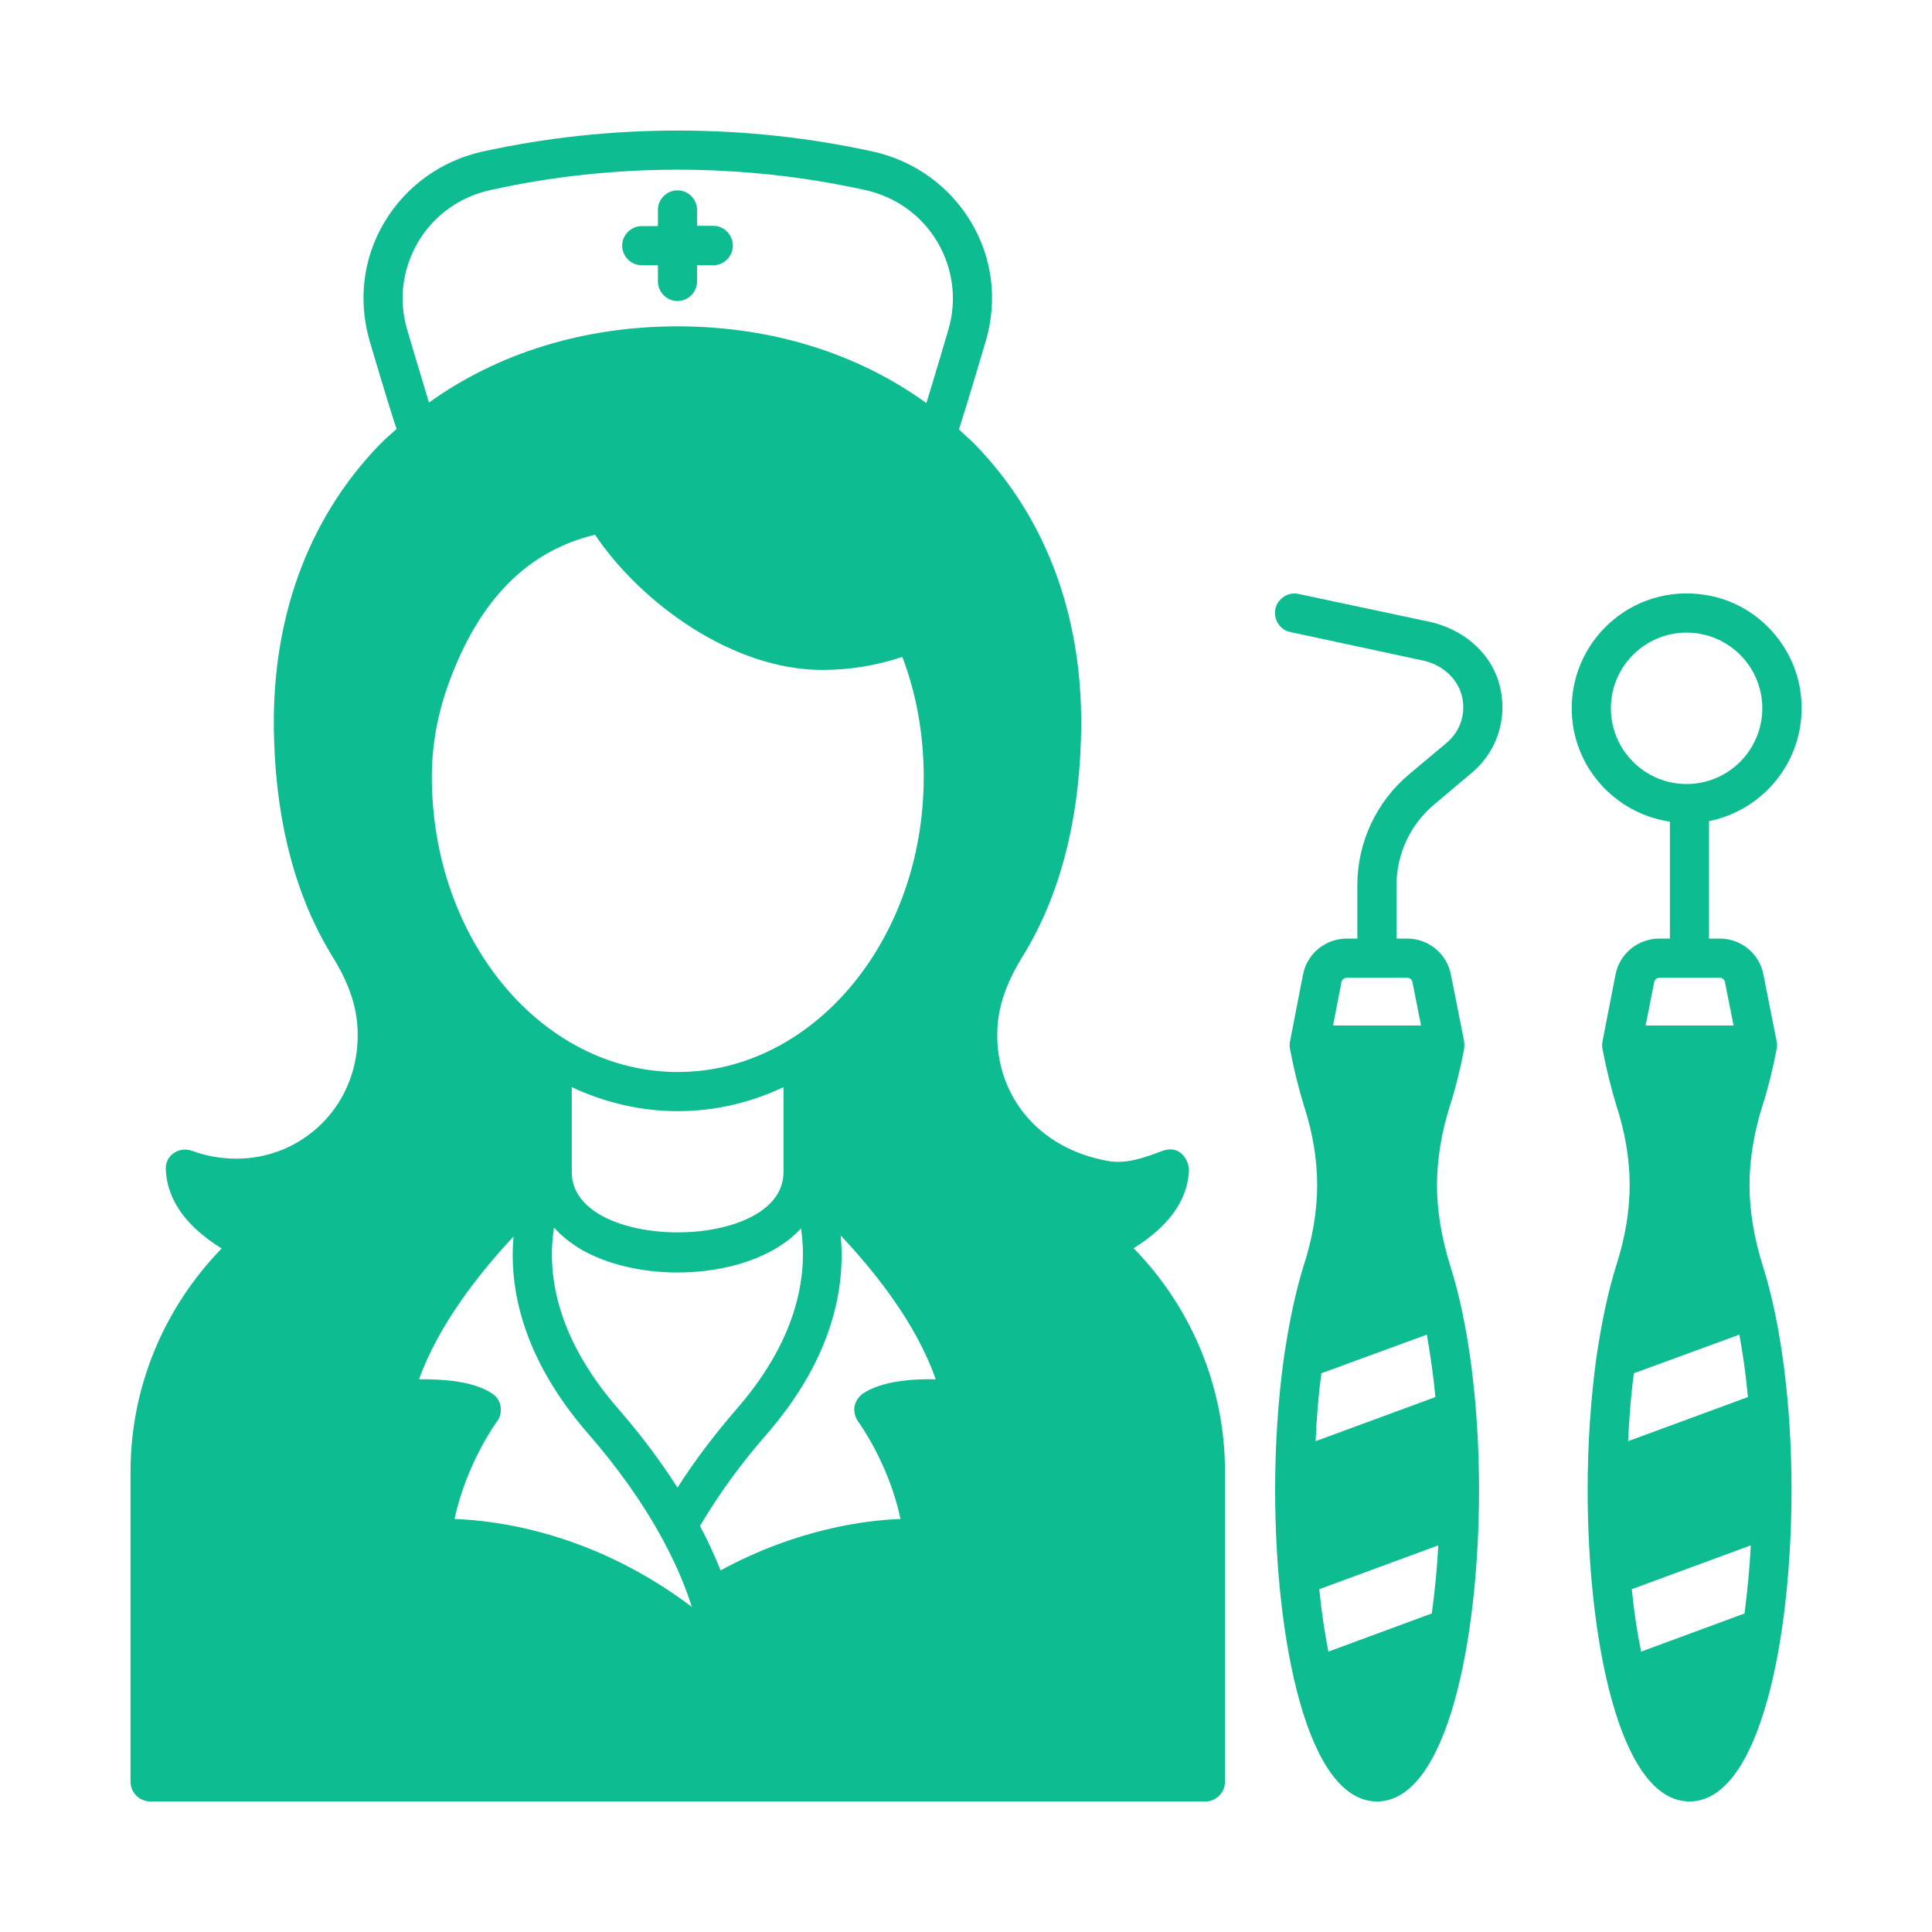
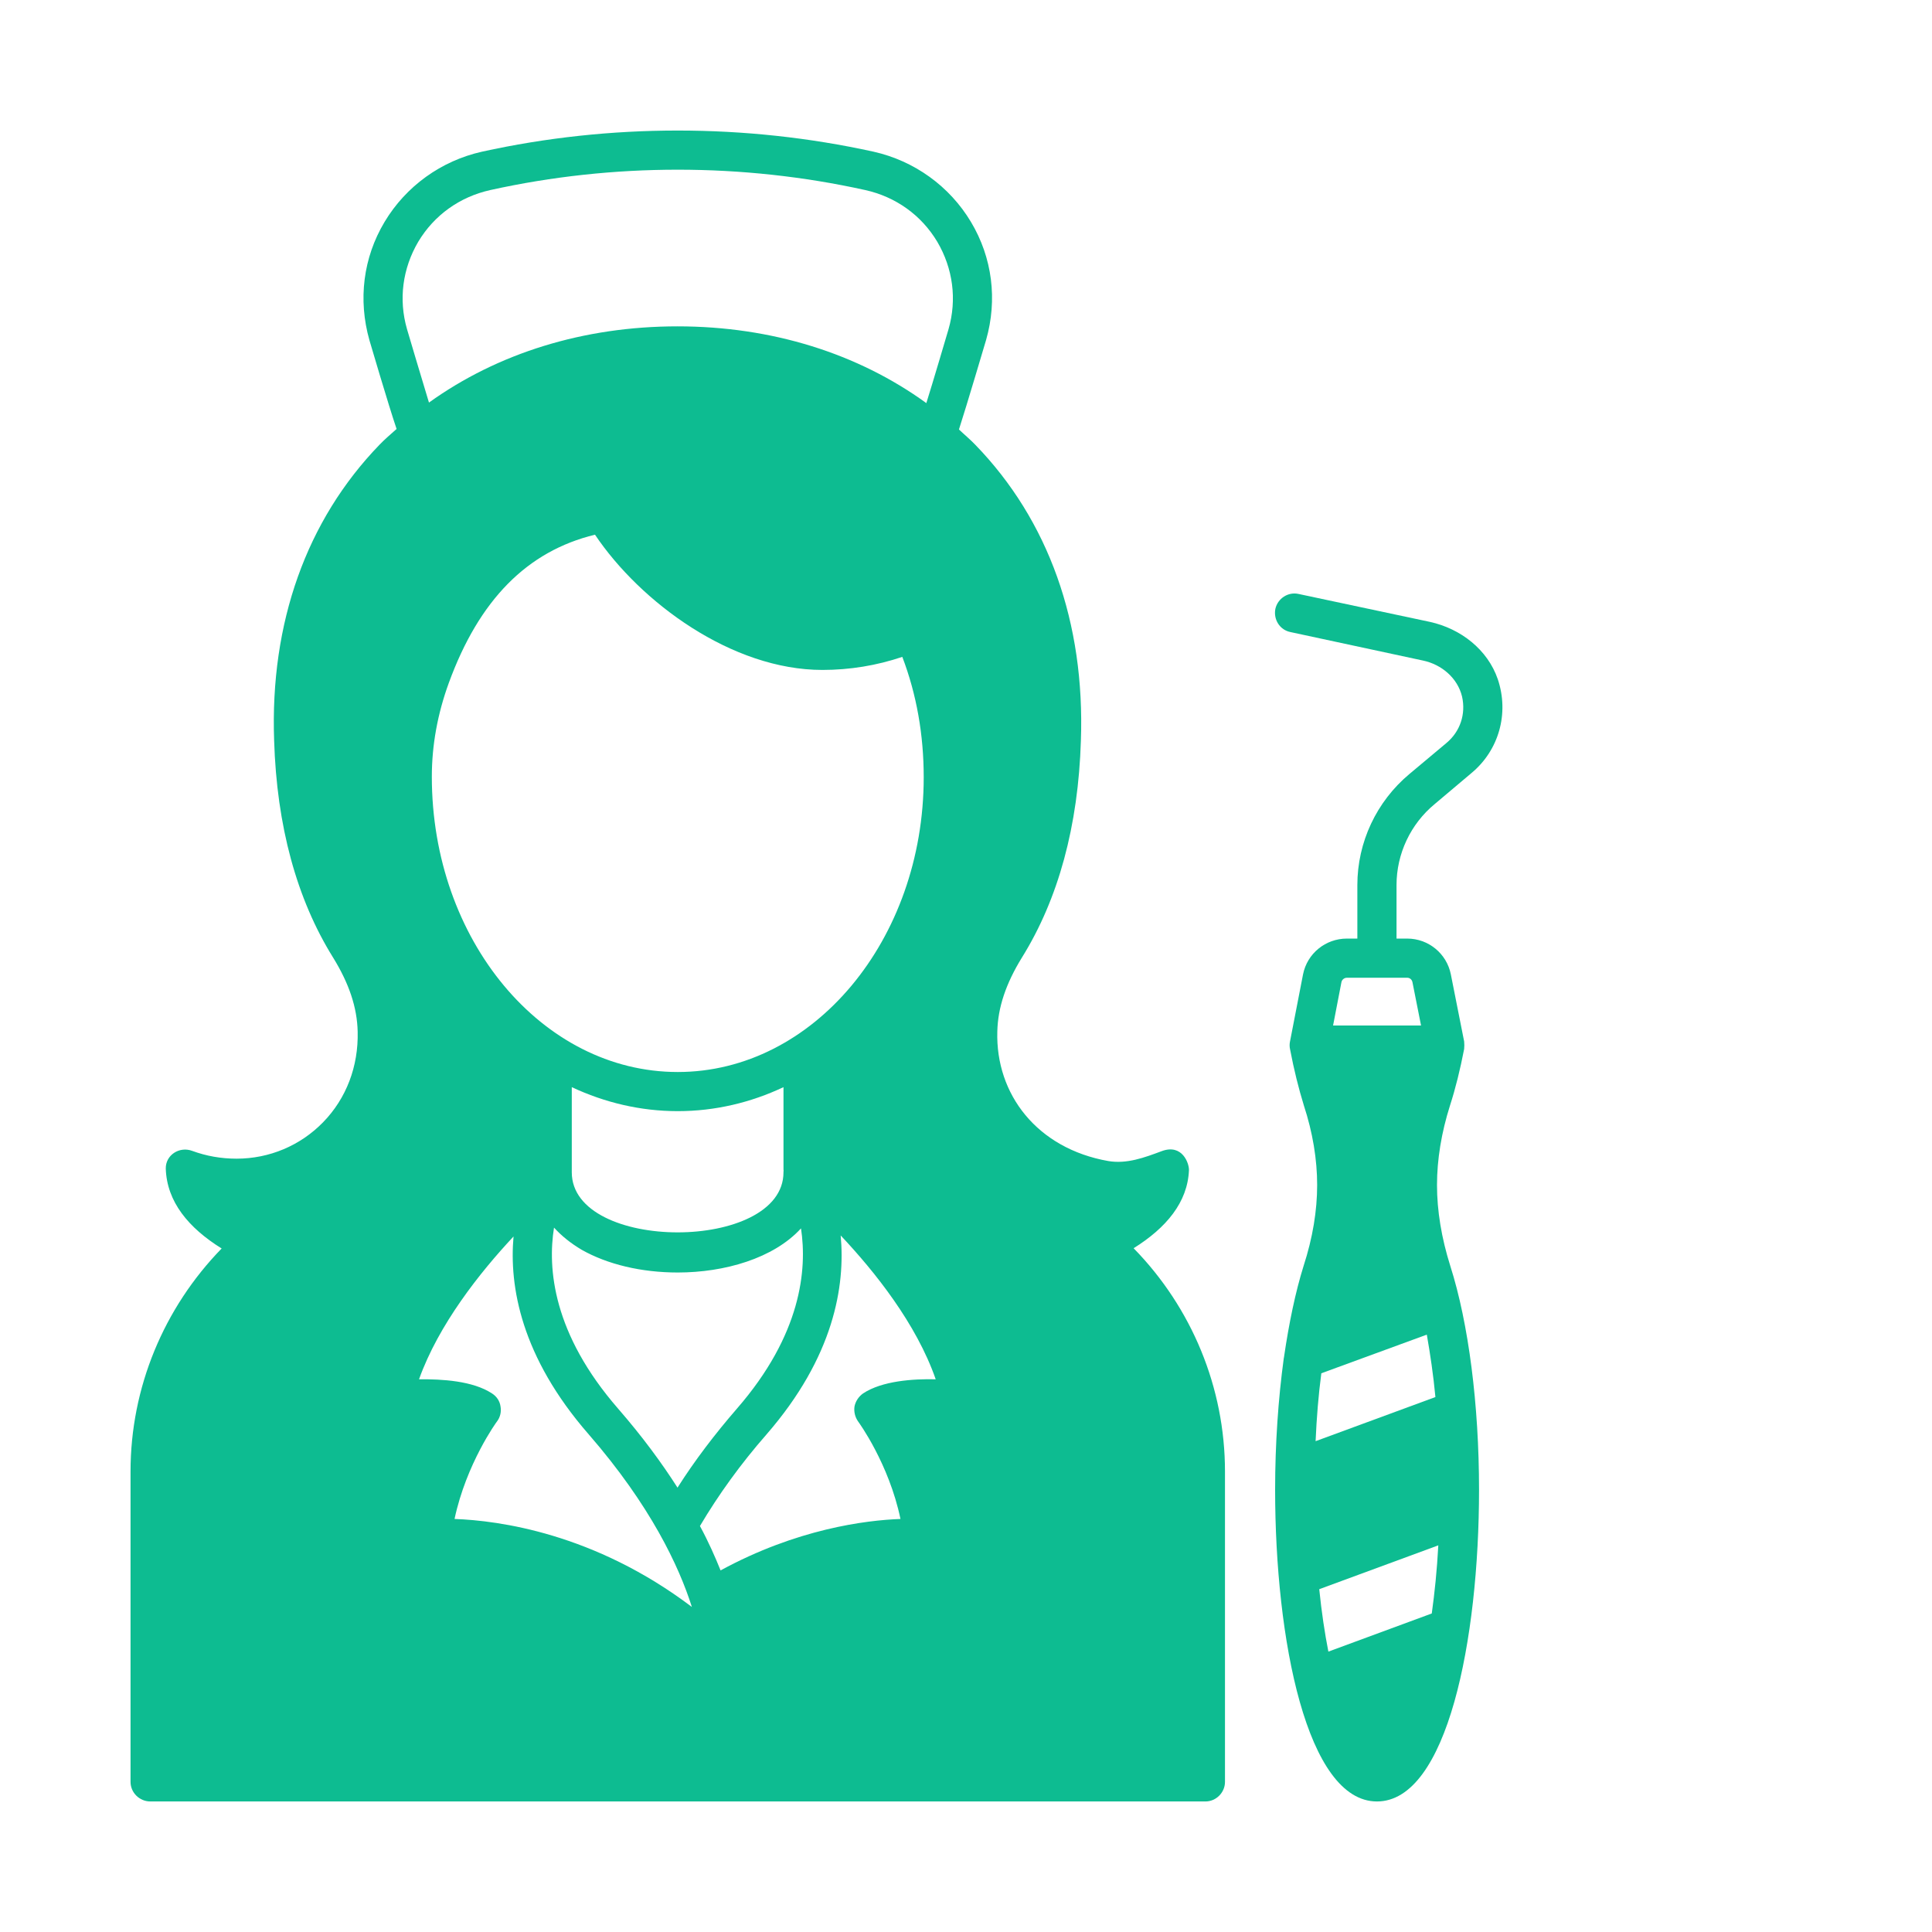
<svg xmlns="http://www.w3.org/2000/svg" width="62" height="62" viewBox="0 0 62 62" fill="none">
  <path d="M38.155 37.552C38.163 37.342 37.946 36.697 37.284 36.94C36.722 37.15 36.161 37.359 35.566 37.259C33.279 36.856 31.947 35.114 32.005 33.103C32.022 32.332 32.282 31.561 32.793 30.732C33.966 28.847 34.603 26.501 34.687 23.769C34.821 19.982 33.648 16.698 31.302 14.277C31.134 14.101 30.95 13.95 30.774 13.782C31.008 13.062 31.645 10.909 31.645 10.909C32.014 9.618 31.846 8.269 31.159 7.122C30.472 5.974 29.341 5.161 28.034 4.868C23.92 3.963 19.572 3.963 15.466 4.868C14.159 5.161 13.028 5.974 12.341 7.122C11.654 8.269 11.487 9.618 11.855 10.917C11.855 10.917 12.467 13.003 12.727 13.766C12.542 13.933 12.35 14.092 12.174 14.277C9.836 16.698 8.663 19.982 8.797 23.761C8.881 26.501 9.518 28.847 10.691 30.732C11.202 31.561 11.462 32.332 11.478 33.111C11.504 34.217 11.118 35.248 10.364 36.019C9.635 36.764 8.646 37.183 7.591 37.183C7.096 37.183 6.619 37.099 6.166 36.932C5.756 36.781 5.312 37.066 5.32 37.502C5.354 38.566 6.049 39.404 7.113 40.065C5.253 41.976 4.189 44.531 4.189 47.221V57.182C4.189 57.526 4.474 57.811 4.826 57.811H38.683C39.026 57.811 39.311 57.526 39.311 57.182V47.221C39.311 44.531 38.247 41.967 36.379 40.057C37.426 39.404 38.113 38.582 38.155 37.552ZM14.587 48.745C14.964 46.969 15.936 45.629 15.952 45.612C16.053 45.478 16.095 45.302 16.061 45.126C16.036 44.958 15.936 44.808 15.785 44.715C15.173 44.313 14.193 44.255 13.447 44.263C14.076 42.504 15.399 40.836 16.48 39.68C16.338 41.272 16.715 43.534 18.893 46.031C20.879 48.318 21.792 50.27 22.203 51.569C19.069 49.198 15.994 48.796 14.587 48.745ZM18.667 40.107C19.497 40.577 20.586 40.836 21.75 40.836C23.25 40.836 24.825 40.384 25.705 39.42C25.906 40.744 25.713 42.83 23.652 45.201C22.94 46.022 22.295 46.869 21.742 47.74C21.239 46.952 20.619 46.106 19.84 45.21C17.737 42.797 17.57 40.702 17.779 39.395C18.022 39.663 18.315 39.898 18.667 40.107ZM18.349 37.619V34.888C19.404 35.382 20.552 35.658 21.75 35.658C22.948 35.658 24.096 35.382 25.143 34.888V37.535C25.143 37.552 25.152 37.569 25.143 37.594V37.619C25.143 40.191 18.349 40.191 18.349 37.619ZM21.75 34.402C17.393 34.402 13.858 30.162 13.858 24.926C13.858 23.912 14.042 22.907 14.402 21.918C15.374 19.253 16.916 17.687 19.094 17.159C20.552 19.329 23.485 21.499 26.392 21.499C27.272 21.499 28.135 21.357 28.956 21.08C29.416 22.287 29.643 23.585 29.643 24.942C29.643 30.162 26.099 34.402 21.75 34.402ZM27.54 45.62C27.548 45.629 28.528 46.969 28.897 48.745C27.774 48.787 25.571 49.064 23.124 50.396C22.948 49.96 22.739 49.483 22.462 48.972C23.057 47.966 23.77 46.978 24.599 46.031C26.769 43.534 27.129 41.255 26.978 39.647C28.068 40.803 29.408 42.478 30.028 44.263C29.299 44.246 28.311 44.313 27.699 44.715C27.556 44.816 27.456 44.967 27.422 45.134C27.397 45.302 27.439 45.478 27.54 45.62ZM30.439 10.565C30.439 10.565 29.911 12.358 29.727 12.936C27.531 11.344 24.767 10.473 21.742 10.473C18.726 10.473 15.969 11.336 13.766 12.919C13.573 12.291 13.062 10.565 13.062 10.565C12.785 9.61 12.919 8.613 13.422 7.758C13.933 6.904 14.754 6.317 15.735 6.099C19.672 5.228 23.828 5.228 27.766 6.099C28.746 6.317 29.567 6.904 30.078 7.758C30.581 8.613 30.715 9.61 30.439 10.565Z" fill="#0DBC91" />
-   <path d="M56.144 38.029C56.144 37.208 56.286 36.345 56.562 35.474C56.738 34.929 56.889 34.318 57.015 33.664C57.032 33.597 57.032 33.488 57.015 33.421L56.588 31.268C56.462 30.598 55.867 30.12 55.188 30.12H54.845V26.35C56.738 25.973 58.112 24.146 57.761 22.085C57.509 20.636 56.37 19.429 54.92 19.128C52.541 18.625 50.438 20.435 50.438 22.73C50.438 24.582 51.812 26.107 53.588 26.367V30.12H53.253C52.566 30.12 51.98 30.598 51.845 31.268L51.426 33.421C51.41 33.488 51.41 33.597 51.426 33.664C51.552 34.318 51.703 34.929 51.87 35.474C52.155 36.345 52.298 37.208 52.298 38.029C52.298 38.85 52.155 39.722 51.862 40.627C51.602 41.456 51.393 42.453 51.234 43.542C51.234 43.559 51.225 43.576 51.225 43.593C51.05 44.9 50.949 46.332 50.949 47.807C50.949 52.625 51.971 57.811 54.217 57.811C56.47 57.811 57.492 52.625 57.492 47.807C57.492 45.084 57.157 42.462 56.571 40.627C56.286 39.722 56.144 38.85 56.144 38.029ZM51.695 22.73C51.695 21.39 52.784 20.301 54.124 20.301C55.465 20.301 56.554 21.39 56.554 22.73C56.554 24.071 55.465 25.16 54.124 25.16C52.784 25.16 51.695 24.071 51.695 22.73ZM53.085 31.519C53.102 31.436 53.169 31.377 53.253 31.377H55.188C55.272 31.377 55.339 31.436 55.356 31.519L55.632 32.91H52.809L53.085 31.519ZM52.432 44.07L55.817 42.83C55.934 43.45 56.026 44.12 56.093 44.833L52.248 46.249C52.281 45.495 52.34 44.766 52.432 44.07ZM55.984 51.778L52.666 53.002C52.541 52.407 52.44 51.736 52.365 50.999L56.185 49.592C56.144 50.388 56.068 51.117 55.984 51.778Z" fill="#0DBC91" />
  <path d="M45.888 19.957L41.674 19.061C41.339 18.985 41.004 19.203 40.928 19.538C40.861 19.882 41.071 20.217 41.414 20.284L45.662 21.197C46.265 21.323 46.776 21.759 46.919 22.354C47.045 22.915 46.86 23.476 46.416 23.845L45.235 24.834C44.171 25.722 43.559 27.029 43.559 28.403V30.12H43.224C42.537 30.12 41.95 30.598 41.816 31.268L41.398 33.421C41.381 33.488 41.381 33.597 41.398 33.664C41.523 34.326 41.674 34.929 41.842 35.474C42.127 36.345 42.269 37.208 42.269 38.029C42.269 38.85 42.127 39.722 41.833 40.627C41.574 41.456 41.364 42.462 41.205 43.551C41.205 43.568 41.197 43.576 41.197 43.593C41.02 44.9 40.92 46.332 40.92 47.807C40.92 52.625 41.942 57.811 44.188 57.811C46.441 57.811 47.464 52.625 47.464 47.807C47.464 45.084 47.128 42.462 46.542 40.627C46.257 39.722 46.115 38.85 46.115 38.029C46.115 37.208 46.257 36.345 46.533 35.474C46.709 34.929 46.86 34.318 46.986 33.664C46.994 33.597 46.994 33.488 46.986 33.421L46.559 31.268C46.425 30.598 45.838 30.12 45.16 30.12H44.816V28.403C44.816 27.397 45.268 26.442 46.039 25.805L47.221 24.808C48.1 24.079 48.435 22.898 48.067 21.8C47.74 20.845 46.877 20.175 45.888 19.957ZM46.157 49.592C46.115 50.388 46.039 51.117 45.947 51.778L42.629 53.002C42.512 52.407 42.411 51.736 42.336 50.999L46.157 49.592ZM46.064 44.833L42.219 46.249C42.252 45.495 42.311 44.766 42.403 44.07L45.788 42.83C45.897 43.45 45.997 44.12 46.064 44.833ZM45.16 31.377C45.243 31.377 45.31 31.436 45.327 31.519L45.603 32.91H42.78L43.048 31.519C43.065 31.436 43.14 31.377 43.224 31.377H45.16Z" fill="#0DBC91" />
-   <path d="M22.89 7.247H22.37V6.736C22.37 6.393 22.085 6.108 21.742 6.108C21.398 6.108 21.113 6.393 21.113 6.736V7.256H20.594C20.25 7.256 19.966 7.541 19.966 7.884C19.966 8.228 20.25 8.512 20.594 8.512H21.113V9.032C21.113 9.375 21.398 9.66 21.742 9.66C22.085 9.66 22.37 9.375 22.37 9.032V8.512H22.89C23.233 8.512 23.518 8.228 23.518 7.884C23.518 7.541 23.242 7.247 22.89 7.247Z" fill="#0DBC91" />
</svg>